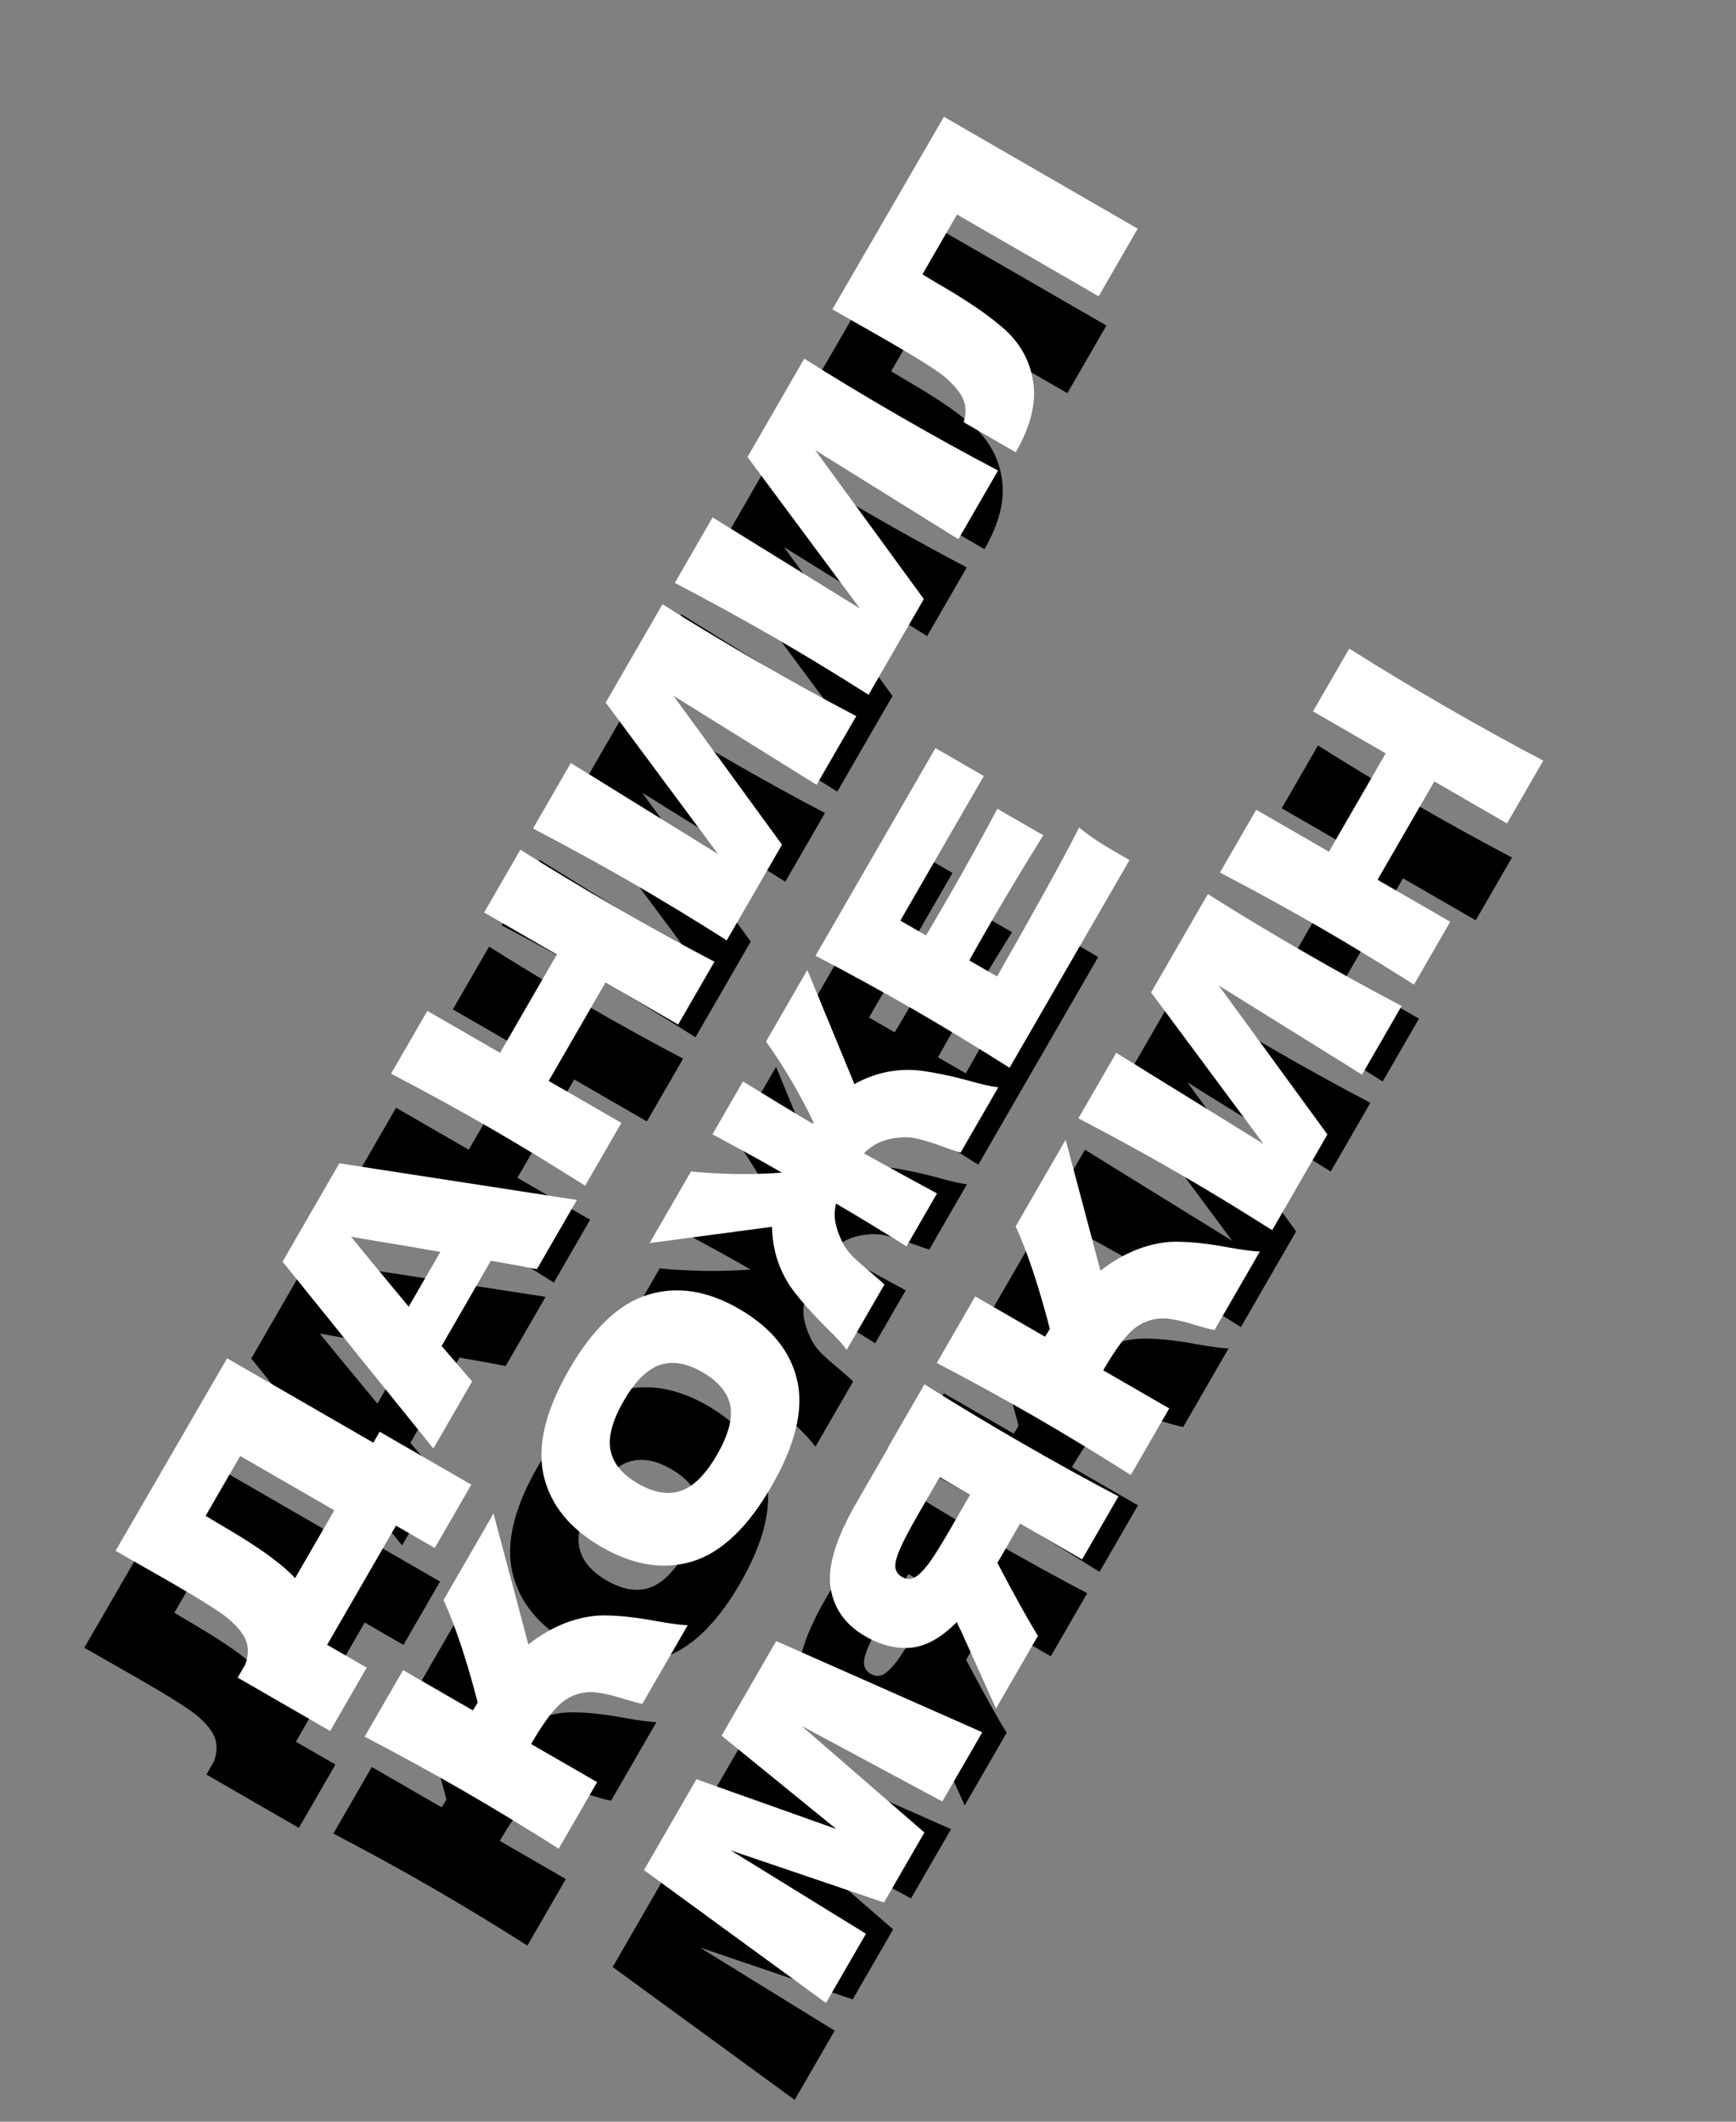
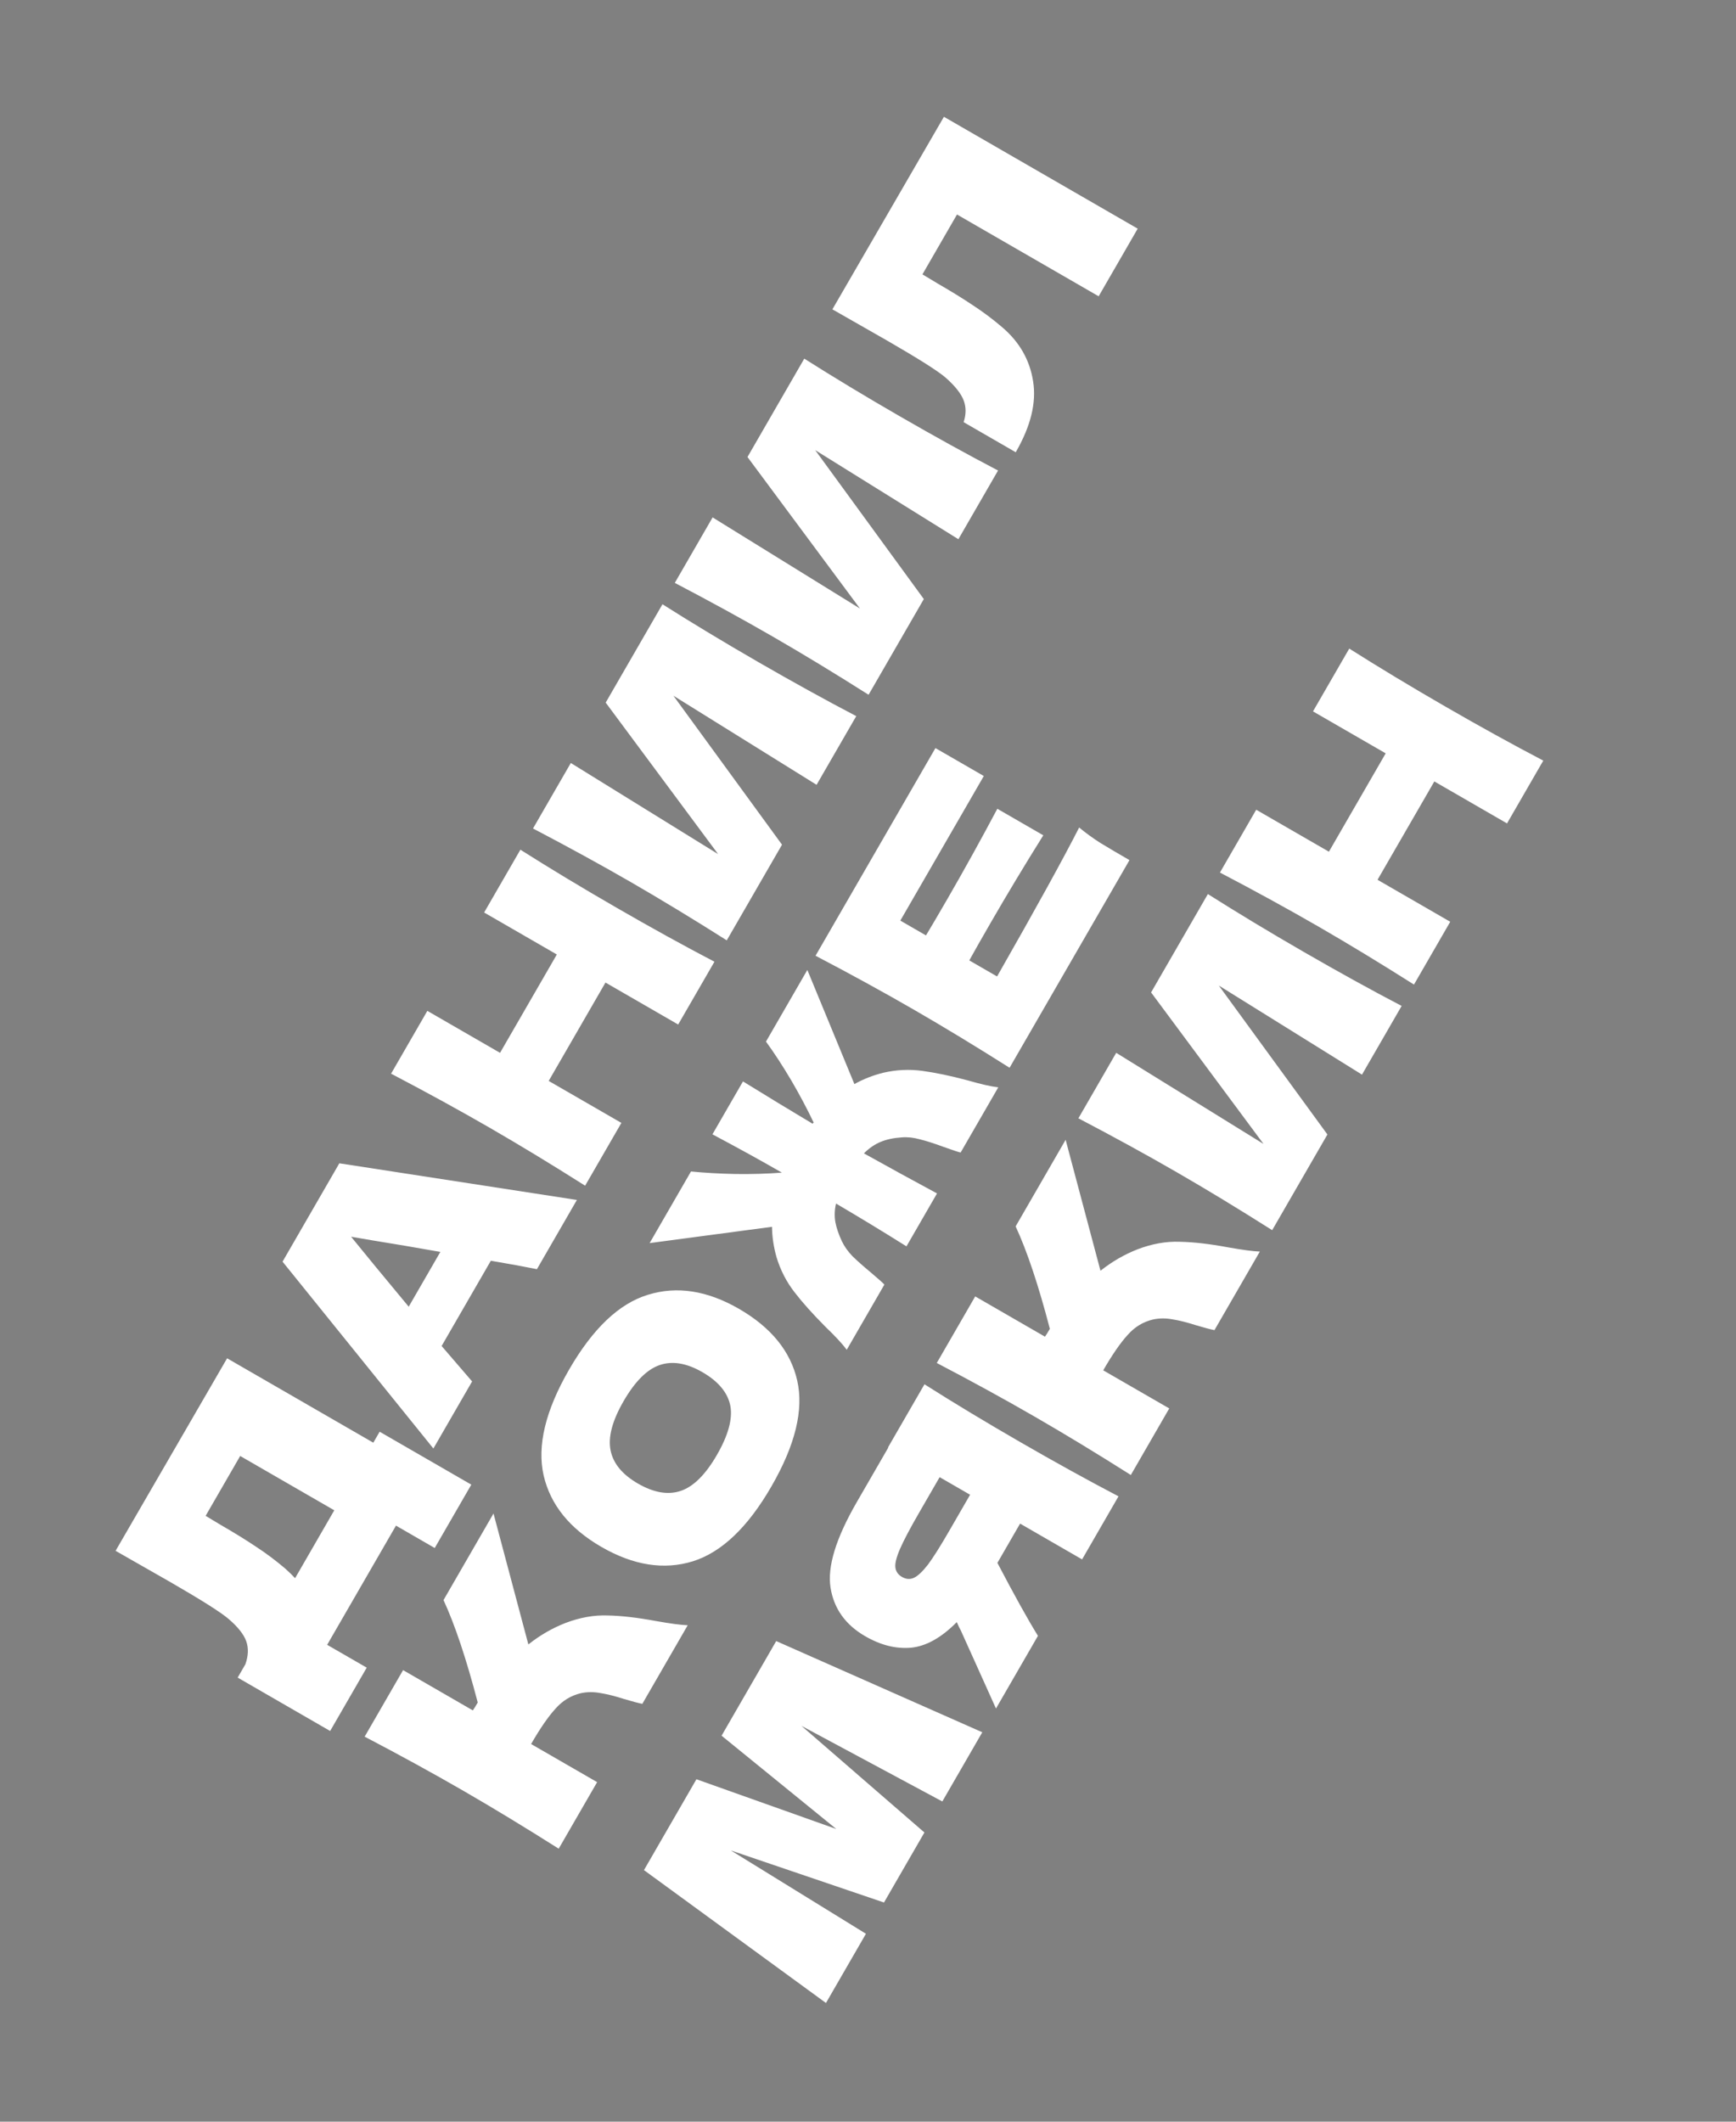
<svg xmlns="http://www.w3.org/2000/svg" width="90" height="110" viewBox="0 0 90 110" fill="none">
  <rect x="0" y="0" width="90" height="110" fill="#808080" stroke="none" />
-   <path d="M17.732 79.82L18.06 79.252L22.812 81.996L20.916 85.28L18.907 84.12L15.339 90.3L17.39 91.484L15.494 94.768L10.7 92L11.1 91.307C11.255 90.867 11.27 90.469 11.143 90.112C11.016 89.756 10.709 89.37 10.223 88.953C9.818 88.609 8.812 87.973 7.205 87.045L4.37 85.427L10.152 75.444L17.732 79.82ZM13.168 86.349C13.395 86.554 13.564 86.719 13.676 86.845L15.708 83.326L10.83 80.51L9.038 83.614L9.834 84.091C10.536 84.497 11.144 84.873 11.659 85.219C12.169 85.55 12.672 85.927 13.168 86.349ZM26.214 70.825C25.586 70.696 24.79 70.55 23.824 70.387L21.272 74.807L22.854 76.644L20.846 80.122L13.026 70.434L15.97 65.335L28.286 67.236L26.214 70.825ZM21.207 69.929C20.034 69.72 18.856 69.52 17.673 69.33L16.58 69.142C17.234 69.951 18.23 71.16 19.567 72.77L21.207 69.929ZM25.357 49.077C26.881 50.043 28.539 51.043 30.331 52.078C32.123 53.112 33.818 54.048 35.417 54.885L33.537 58.141L29.768 55.965L26.824 61.064L30.593 63.24L28.713 66.496C26.963 65.388 25.308 64.383 23.747 63.481C22.186 62.58 20.488 61.649 18.653 60.688L20.533 57.432L24.302 59.608L27.246 54.509L23.477 52.333L25.357 49.077ZM27.971 44.582L35.608 49.305L29.779 41.45L32.723 36.351C34.246 37.317 35.9 38.315 37.683 39.344C39.475 40.379 41.17 41.314 42.769 42.151L40.712 45.712L33.291 41.095L38.92 48.816L36.056 53.777C34.307 52.668 32.652 51.663 31.091 50.762C29.539 49.866 27.845 48.937 26.011 47.977L27.971 44.582ZM35.322 31.849L42.96 36.572L37.13 28.717L40.074 23.618C41.598 24.584 43.251 25.581 45.034 26.611C46.826 27.645 48.522 28.581 50.12 29.418L48.064 32.979L40.642 28.361L46.272 36.083L43.408 41.043C41.659 39.935 40.003 38.93 38.442 38.029C36.89 37.133 35.197 36.204 33.362 35.243L35.322 31.849ZM57.36 16.878L55.336 20.384L47.992 16.144L46.2 19.248L46.995 19.726C47.697 20.131 48.306 20.507 48.82 20.853C49.331 21.185 49.834 21.562 50.329 21.983C51.23 22.749 51.766 23.687 51.938 24.797C52.116 25.897 51.815 27.121 51.037 28.47L48.335 26.91C48.469 26.507 48.47 26.132 48.338 25.785C48.202 25.423 47.884 25.024 47.385 24.588C46.98 24.243 45.974 23.607 44.367 22.679L41.532 21.061L47.314 11.079L57.36 16.878ZM27.686 89.17C28.445 88.881 29.179 88.751 29.889 88.779C30.596 88.793 31.421 88.888 32.367 89.064C33.137 89.201 33.692 89.275 34.031 89.286L31.679 93.359C31.489 93.324 31.174 93.241 30.733 93.109C30.255 92.956 29.84 92.852 29.49 92.798C29.145 92.734 28.81 92.738 28.486 92.809C27.972 92.931 27.533 93.201 27.169 93.619C26.8 94.022 26.381 94.63 25.912 95.443L29.335 97.419L27.343 100.87C25.593 99.761 23.938 98.756 22.377 97.855C20.816 96.953 19.118 96.022 17.283 95.062L19.275 91.611L22.891 93.699C22.954 93.612 23.038 93.476 23.145 93.292C22.555 91.029 21.963 89.259 21.371 87.981L23.963 83.492L25.77 90.281C26.363 89.81 27.001 89.439 27.686 89.17ZM38.369 82.091C37.148 84.206 35.792 85.499 34.301 85.968C32.802 86.433 31.22 86.185 29.558 85.225C27.913 84.276 26.915 83.04 26.562 81.518C26.214 79.987 26.653 78.159 27.88 76.035C29.112 73.901 30.475 72.606 31.97 72.151C33.469 71.687 35.041 71.93 36.686 72.879C38.358 73.844 39.366 75.085 39.709 76.602C40.053 78.118 39.607 79.948 38.369 82.091ZM35.543 80.459C36.135 79.433 36.367 78.582 36.241 77.906C36.105 77.224 35.621 76.643 34.79 76.163C33.977 75.694 33.241 75.57 32.583 75.794C31.924 76.017 31.299 76.641 30.707 77.667C30.12 78.683 29.895 79.532 30.03 80.214C30.166 80.896 30.641 81.472 31.454 81.941C32.276 82.416 33.016 82.541 33.675 82.318C34.333 82.095 34.956 81.475 35.543 80.459ZM42.673 61.228C43.128 60.974 43.622 60.779 44.156 60.644C44.84 60.484 45.518 60.45 46.191 60.544C46.855 60.631 47.64 60.795 48.548 61.036C49.234 61.235 49.762 61.355 50.132 61.397L48.18 64.778C48.081 64.757 47.781 64.658 47.281 64.48C46.804 64.303 46.398 64.174 46.064 64.091C45.735 64 45.421 63.967 45.124 63.992C44.701 64.019 44.336 64.098 44.027 64.227C43.718 64.357 43.432 64.555 43.167 64.821C44.425 65.522 45.688 66.215 46.956 66.898L45.372 69.641C44.161 68.88 42.944 68.141 41.721 67.422C41.644 67.747 41.632 68.067 41.685 68.38C41.743 68.685 41.855 69.014 42.02 69.368C42.147 69.639 42.33 69.898 42.568 70.147C42.812 70.386 43.129 70.668 43.521 70.992C43.925 71.337 44.161 71.547 44.228 71.623L42.276 75.004C42.055 74.704 41.687 74.306 41.172 73.812C40.51 73.146 39.975 72.548 39.567 72.017C39.15 71.48 38.84 70.876 38.636 70.204C38.486 69.675 38.408 69.149 38.401 68.628L32.057 69.473L34.201 65.759C34.899 65.83 35.668 65.874 36.508 65.891C37.339 65.902 38.141 65.879 38.914 65.82C37.861 65.212 36.66 64.55 35.313 63.833L36.897 61.09C38.095 61.831 39.298 62.562 40.507 63.285C40.528 63.248 40.546 63.227 40.56 63.223C40.221 62.51 39.835 61.782 39.401 61.039C38.959 60.291 38.521 59.62 38.089 59.025L40.233 55.311L42.673 61.228ZM50.07 55.649C52.078 52.128 53.497 49.553 54.325 47.926C54.667 48.209 55.035 48.477 55.431 48.731C55.823 48.969 56.324 49.264 56.934 49.617L50.718 60.383C48.968 59.274 47.313 58.269 45.752 57.368C44.191 56.467 42.493 55.536 40.658 54.575L46.874 43.809L49.382 45.257L45.054 52.753L46.384 53.521C46.649 53.083 47.033 52.429 47.534 51.561C48.382 50.092 49.231 48.557 50.083 46.954L52.466 48.33C51.504 49.869 50.599 51.372 49.751 52.841C49.25 53.709 48.876 54.368 48.629 54.817L50.07 55.649ZM38.619 90.106L49.303 94.833L47.231 98.422L39.925 94.499L46.303 100.029L44.207 103.66L36.269 100.961L43.271 105.281L41.199 108.87L31.763 101.981L34.483 97.27L41.733 99.848L35.787 95.011L38.619 90.106ZM46.305 76.793C47.829 77.759 49.487 78.759 51.279 79.794C53.071 80.829 54.767 81.764 56.365 82.601L54.477 85.871L51.263 84.015L50.087 86.052C50.965 87.73 51.666 88.99 52.189 89.834L50.013 93.603L48.191 89.558C48.135 89.464 48.065 89.319 47.981 89.123C47.182 89.93 46.391 90.373 45.608 90.45C44.829 90.518 44.038 90.32 43.235 89.856C42.209 89.264 41.61 88.425 41.436 87.339C41.262 86.254 41.714 84.778 42.791 82.912L44.431 80.071L44.417 80.063L46.305 76.793ZM48.671 82.519L47.092 81.607L46.012 83.478C45.553 84.272 45.23 84.886 45.041 85.319C44.852 85.752 44.771 86.075 44.797 86.286C44.822 86.498 44.936 86.663 45.14 86.78C45.352 86.903 45.559 86.918 45.761 86.825C45.962 86.731 46.205 86.502 46.49 86.137C46.771 85.757 47.138 85.175 47.591 84.39L48.671 82.519ZM57.347 69.796C58.106 69.507 58.84 69.376 59.55 69.404C60.257 69.418 61.082 69.513 62.028 69.689C62.798 69.826 63.353 69.9 63.692 69.911L61.34 73.985C61.151 73.95 60.835 73.866 60.394 73.735C59.916 73.582 59.502 73.478 59.151 73.423C58.806 73.36 58.471 73.364 58.147 73.435C57.633 73.557 57.194 73.827 56.83 74.245C56.461 74.648 56.042 75.256 55.573 76.069L58.996 78.045L57.004 81.495C55.254 80.386 53.599 79.382 52.038 78.48C50.477 77.579 48.779 76.648 46.944 75.687L48.936 72.237L52.552 74.325C52.615 74.238 52.7 74.102 52.806 73.917C52.216 71.655 51.624 69.885 51.032 68.606L53.624 64.117L55.431 70.906C56.024 70.435 56.662 70.065 57.347 69.796ZM56.246 59.608L63.883 64.331L58.054 56.476L60.998 51.377C62.522 52.343 64.175 53.34 65.958 54.37C67.75 55.404 69.445 56.34 71.044 57.177L68.988 60.738L61.566 56.12L67.196 63.842L64.332 68.802C62.582 67.694 60.927 66.689 59.366 65.787C57.814 64.891 56.121 63.963 54.286 63.002L56.246 59.608ZM68.328 38.649C69.851 39.615 71.509 40.616 73.302 41.65C75.094 42.685 76.789 43.621 78.387 44.457L76.507 47.714L72.738 45.538L69.794 50.637L73.563 52.813L71.683 56.069C69.934 54.961 68.279 53.956 66.718 53.054C65.156 52.153 63.458 51.222 61.624 50.261L63.504 47.005L67.272 49.181L70.216 44.082L66.448 41.906L68.328 38.649Z" fill="black" />
  <path d="M19.354 74.797L19.682 74.228L24.434 76.972L22.538 80.257L20.529 79.097L16.961 85.276L19.012 86.46L17.116 89.744L12.322 86.976L12.722 86.284C12.877 85.844 12.892 85.445 12.765 85.089C12.638 84.733 12.332 84.346 11.845 83.93C11.441 83.585 10.434 82.949 8.827 82.021L5.992 80.403L11.774 70.421L19.354 74.797ZM14.79 81.325C15.017 81.53 15.186 81.696 15.298 81.822L17.33 78.302L12.452 75.486L10.66 78.59L11.456 79.068C12.158 79.473 12.766 79.849 13.281 80.195C13.791 80.527 14.294 80.904 14.79 81.325ZM27.836 65.801C27.208 65.673 26.412 65.527 25.447 65.364L22.895 69.784L24.476 71.621L22.468 75.099L14.648 65.411L17.592 60.312L29.908 62.212L27.836 65.801ZM22.829 64.906C21.656 64.697 20.478 64.497 19.295 64.306L18.202 64.119C18.856 64.928 19.852 66.137 21.189 67.746L22.829 64.906ZM26.979 44.053C28.503 45.019 30.161 46.02 31.953 47.054C33.745 48.089 35.44 49.025 37.039 49.861L35.159 53.117L31.39 50.941L28.446 56.041L32.215 58.217L30.335 61.473C28.585 60.364 26.93 59.359 25.369 58.458C23.808 57.557 22.11 56.626 20.275 55.665L22.155 52.409L25.924 54.585L28.868 49.486L25.099 47.309L26.979 44.053ZM29.593 39.558L37.23 44.282L31.401 36.427L34.345 31.328C35.868 32.294 37.522 33.291 39.305 34.321C41.097 35.355 42.792 36.291 44.391 37.128L42.334 40.689L34.913 36.071L40.542 43.793L37.678 48.753C35.929 47.645 34.274 46.64 32.713 45.738C31.161 44.842 29.467 43.914 27.633 42.953L29.593 39.558ZM36.944 26.825L44.582 31.549L38.752 23.694L41.696 18.594C43.22 19.56 44.873 20.558 46.656 21.587C48.448 22.622 50.144 23.558 51.742 24.394L49.686 27.956L42.264 23.338L47.894 31.059L45.03 36.02C43.281 34.911 41.625 33.906 40.064 33.005C38.512 32.109 36.819 31.181 34.984 30.22L36.944 26.825ZM58.982 11.855L56.958 15.361L49.614 11.121L47.822 14.225L48.617 14.703C49.319 15.108 49.928 15.484 50.442 15.83C50.953 16.162 51.456 16.538 51.951 16.96C52.852 17.726 53.388 18.664 53.56 19.773C53.738 20.873 53.438 22.098 52.659 23.447L49.957 21.887C50.091 21.484 50.092 21.109 49.96 20.761C49.824 20.4 49.506 20.001 49.007 19.564C48.602 19.22 47.596 18.584 45.989 17.656L43.154 16.038L48.936 6.055L58.982 11.855ZM29.308 84.147C30.067 83.858 30.801 83.727 31.511 83.755C32.218 83.769 33.043 83.864 33.989 84.04C34.759 84.177 35.314 84.251 35.653 84.262L33.301 88.336C33.112 88.301 32.796 88.217 32.355 88.086C31.877 87.933 31.462 87.829 31.112 87.775C30.767 87.711 30.432 87.715 30.108 87.786C29.594 87.908 29.155 88.178 28.791 88.596C28.422 88.999 28.003 89.607 27.534 90.42L30.957 92.396L28.965 95.846C27.215 94.738 25.56 93.733 23.999 92.831C22.438 91.93 20.74 90.999 18.905 90.038L20.897 86.588L24.513 88.676C24.576 88.589 24.661 88.453 24.767 88.268C24.177 86.006 23.585 84.236 22.993 82.957L25.585 78.468L27.392 85.257C27.985 84.786 28.623 84.416 29.308 84.147ZM39.991 77.067C38.77 79.183 37.414 80.475 35.923 80.945C34.424 81.409 32.843 81.161 31.18 80.201C29.535 79.252 28.537 78.017 28.184 76.495C27.836 74.964 28.275 73.136 29.502 71.011C30.734 68.877 32.097 67.583 33.592 67.128C35.091 66.664 36.663 66.906 38.308 67.855C39.98 68.821 40.988 70.062 41.331 71.578C41.675 73.094 41.229 74.924 39.991 77.067ZM37.165 75.435C37.757 74.41 37.989 73.559 37.863 72.882C37.727 72.2 37.243 71.619 36.412 71.139C35.599 70.67 34.863 70.547 34.205 70.77C33.546 70.994 32.921 71.618 32.329 72.643C31.742 73.659 31.517 74.508 31.653 75.191C31.788 75.873 32.263 76.448 33.076 76.918C33.898 77.392 34.638 77.518 35.297 77.294C35.955 77.071 36.578 76.451 37.165 75.435ZM44.295 56.205C44.75 55.95 45.244 55.755 45.778 55.62C46.462 55.461 47.14 55.427 47.813 55.52C48.477 55.608 49.263 55.772 50.17 56.013C50.856 56.212 51.384 56.332 51.754 56.373L49.802 59.754C49.703 59.734 49.403 59.635 48.903 59.456C48.426 59.28 48.02 59.15 47.686 59.068C47.357 58.977 47.044 58.943 46.746 58.968C46.324 58.996 45.958 59.074 45.649 59.204C45.34 59.333 45.054 59.531 44.789 59.797C46.047 60.499 47.31 61.191 48.578 61.874L46.994 64.618C45.783 63.857 44.566 63.117 43.343 62.399C43.266 62.724 43.254 63.043 43.307 63.357C43.365 63.661 43.477 63.991 43.642 64.345C43.769 64.615 43.952 64.875 44.19 65.123C44.434 65.362 44.751 65.644 45.143 65.969C45.547 66.313 45.783 66.523 45.85 66.599L43.898 69.98C43.678 69.68 43.309 69.283 42.794 68.788C42.132 68.123 41.597 67.524 41.189 66.993C40.772 66.457 40.462 65.853 40.258 65.181C40.108 64.651 40.03 64.126 40.023 63.604L33.679 64.449L35.823 60.736C36.521 60.806 37.29 60.85 38.13 60.867C38.961 60.879 39.763 60.855 40.536 60.796C39.483 60.188 38.282 59.526 36.935 58.81L38.519 56.066C39.717 56.807 40.92 57.539 42.129 58.261C42.15 58.224 42.168 58.204 42.183 58.2C41.843 57.487 41.457 56.759 41.023 56.016C40.581 55.268 40.143 54.596 39.711 54.002L41.855 50.288L44.295 56.205ZM51.692 50.625C53.7 47.104 55.119 44.53 55.947 42.903C56.289 43.186 56.657 43.454 57.053 43.707C57.445 43.946 57.946 44.241 58.556 44.593L52.34 55.359C50.59 54.251 48.935 53.246 47.374 52.345C45.813 51.443 44.115 50.512 42.28 49.551L48.496 38.785L51.004 40.233L46.676 47.729L48.006 48.497C48.271 48.059 48.655 47.406 49.156 46.538C50.004 45.069 50.854 43.533 51.705 41.931L54.088 43.307C53.126 44.845 52.221 46.349 51.373 47.818C50.872 48.686 50.498 49.345 50.251 49.793L51.692 50.625ZM40.241 85.082L50.925 89.81L48.853 93.398L41.547 89.476L47.925 95.006L45.829 98.636L37.891 95.938L44.893 100.257L42.821 103.846L33.385 96.957L36.105 92.246L43.355 94.825L37.409 89.988L40.241 85.082ZM47.928 71.769C49.451 72.736 51.109 73.736 52.901 74.77C54.694 75.805 56.389 76.741 57.987 77.578L56.099 80.848L52.885 78.992L51.709 81.028C52.587 82.706 53.288 83.967 53.811 84.811L51.635 88.579L49.813 84.535C49.757 84.441 49.687 84.295 49.603 84.099C48.804 84.907 48.013 85.349 47.23 85.426C46.451 85.494 45.66 85.296 44.857 84.832C43.831 84.24 43.232 83.401 43.058 82.316C42.884 81.23 43.336 79.754 44.413 77.888L46.053 75.048L46.039 75.04L47.928 71.769ZM50.293 77.496L48.714 76.584L47.634 78.454C47.175 79.249 46.852 79.862 46.663 80.296C46.475 80.729 46.393 81.051 46.419 81.263C46.444 81.475 46.559 81.639 46.762 81.757C46.974 81.879 47.181 81.894 47.383 81.801C47.584 81.708 47.827 81.479 48.112 81.114C48.393 80.734 48.76 80.151 49.213 79.366L50.293 77.496ZM58.97 64.772C59.728 64.483 60.462 64.353 61.172 64.381C61.879 64.395 62.705 64.49 63.65 64.666C64.42 64.803 64.975 64.877 65.314 64.888L62.962 68.961C62.773 68.926 62.458 68.843 62.016 68.711C61.538 68.558 61.124 68.454 60.773 68.4C60.428 68.336 60.093 68.34 59.769 68.411C59.255 68.534 58.816 68.803 58.452 69.221C58.083 69.624 57.664 70.233 57.195 71.045L60.618 73.021L58.626 76.472C56.876 75.363 55.221 74.358 53.66 73.457C52.099 72.555 50.401 71.624 48.566 70.664L50.558 67.213L54.175 69.301C54.237 69.214 54.322 69.078 54.428 68.894C53.838 66.631 53.246 64.861 52.654 63.583L55.246 59.093L57.053 65.883C57.646 65.412 58.284 65.042 58.97 64.772ZM57.868 54.584L65.505 59.308L59.676 51.453L62.62 46.353C64.144 47.319 65.797 48.317 67.58 49.346C69.372 50.381 71.067 51.317 72.666 52.153L70.61 55.715L63.188 51.097L68.818 58.818L65.954 63.779C64.204 62.67 62.549 61.665 60.988 60.764C59.436 59.868 57.743 58.94 55.908 57.979L57.868 54.584ZM69.95 33.626C71.474 34.592 73.131 35.592 74.924 36.627C76.716 37.662 78.411 38.597 80.009 39.434L78.129 42.69L74.361 40.514L71.416 45.613L75.185 47.789L73.305 51.046C71.556 49.937 69.901 48.932 68.34 48.031C66.778 47.13 65.08 46.198 63.246 45.238L65.126 41.981L68.895 44.157L71.839 39.058L68.07 36.882L69.95 33.626Z" fill="white" />
</svg>